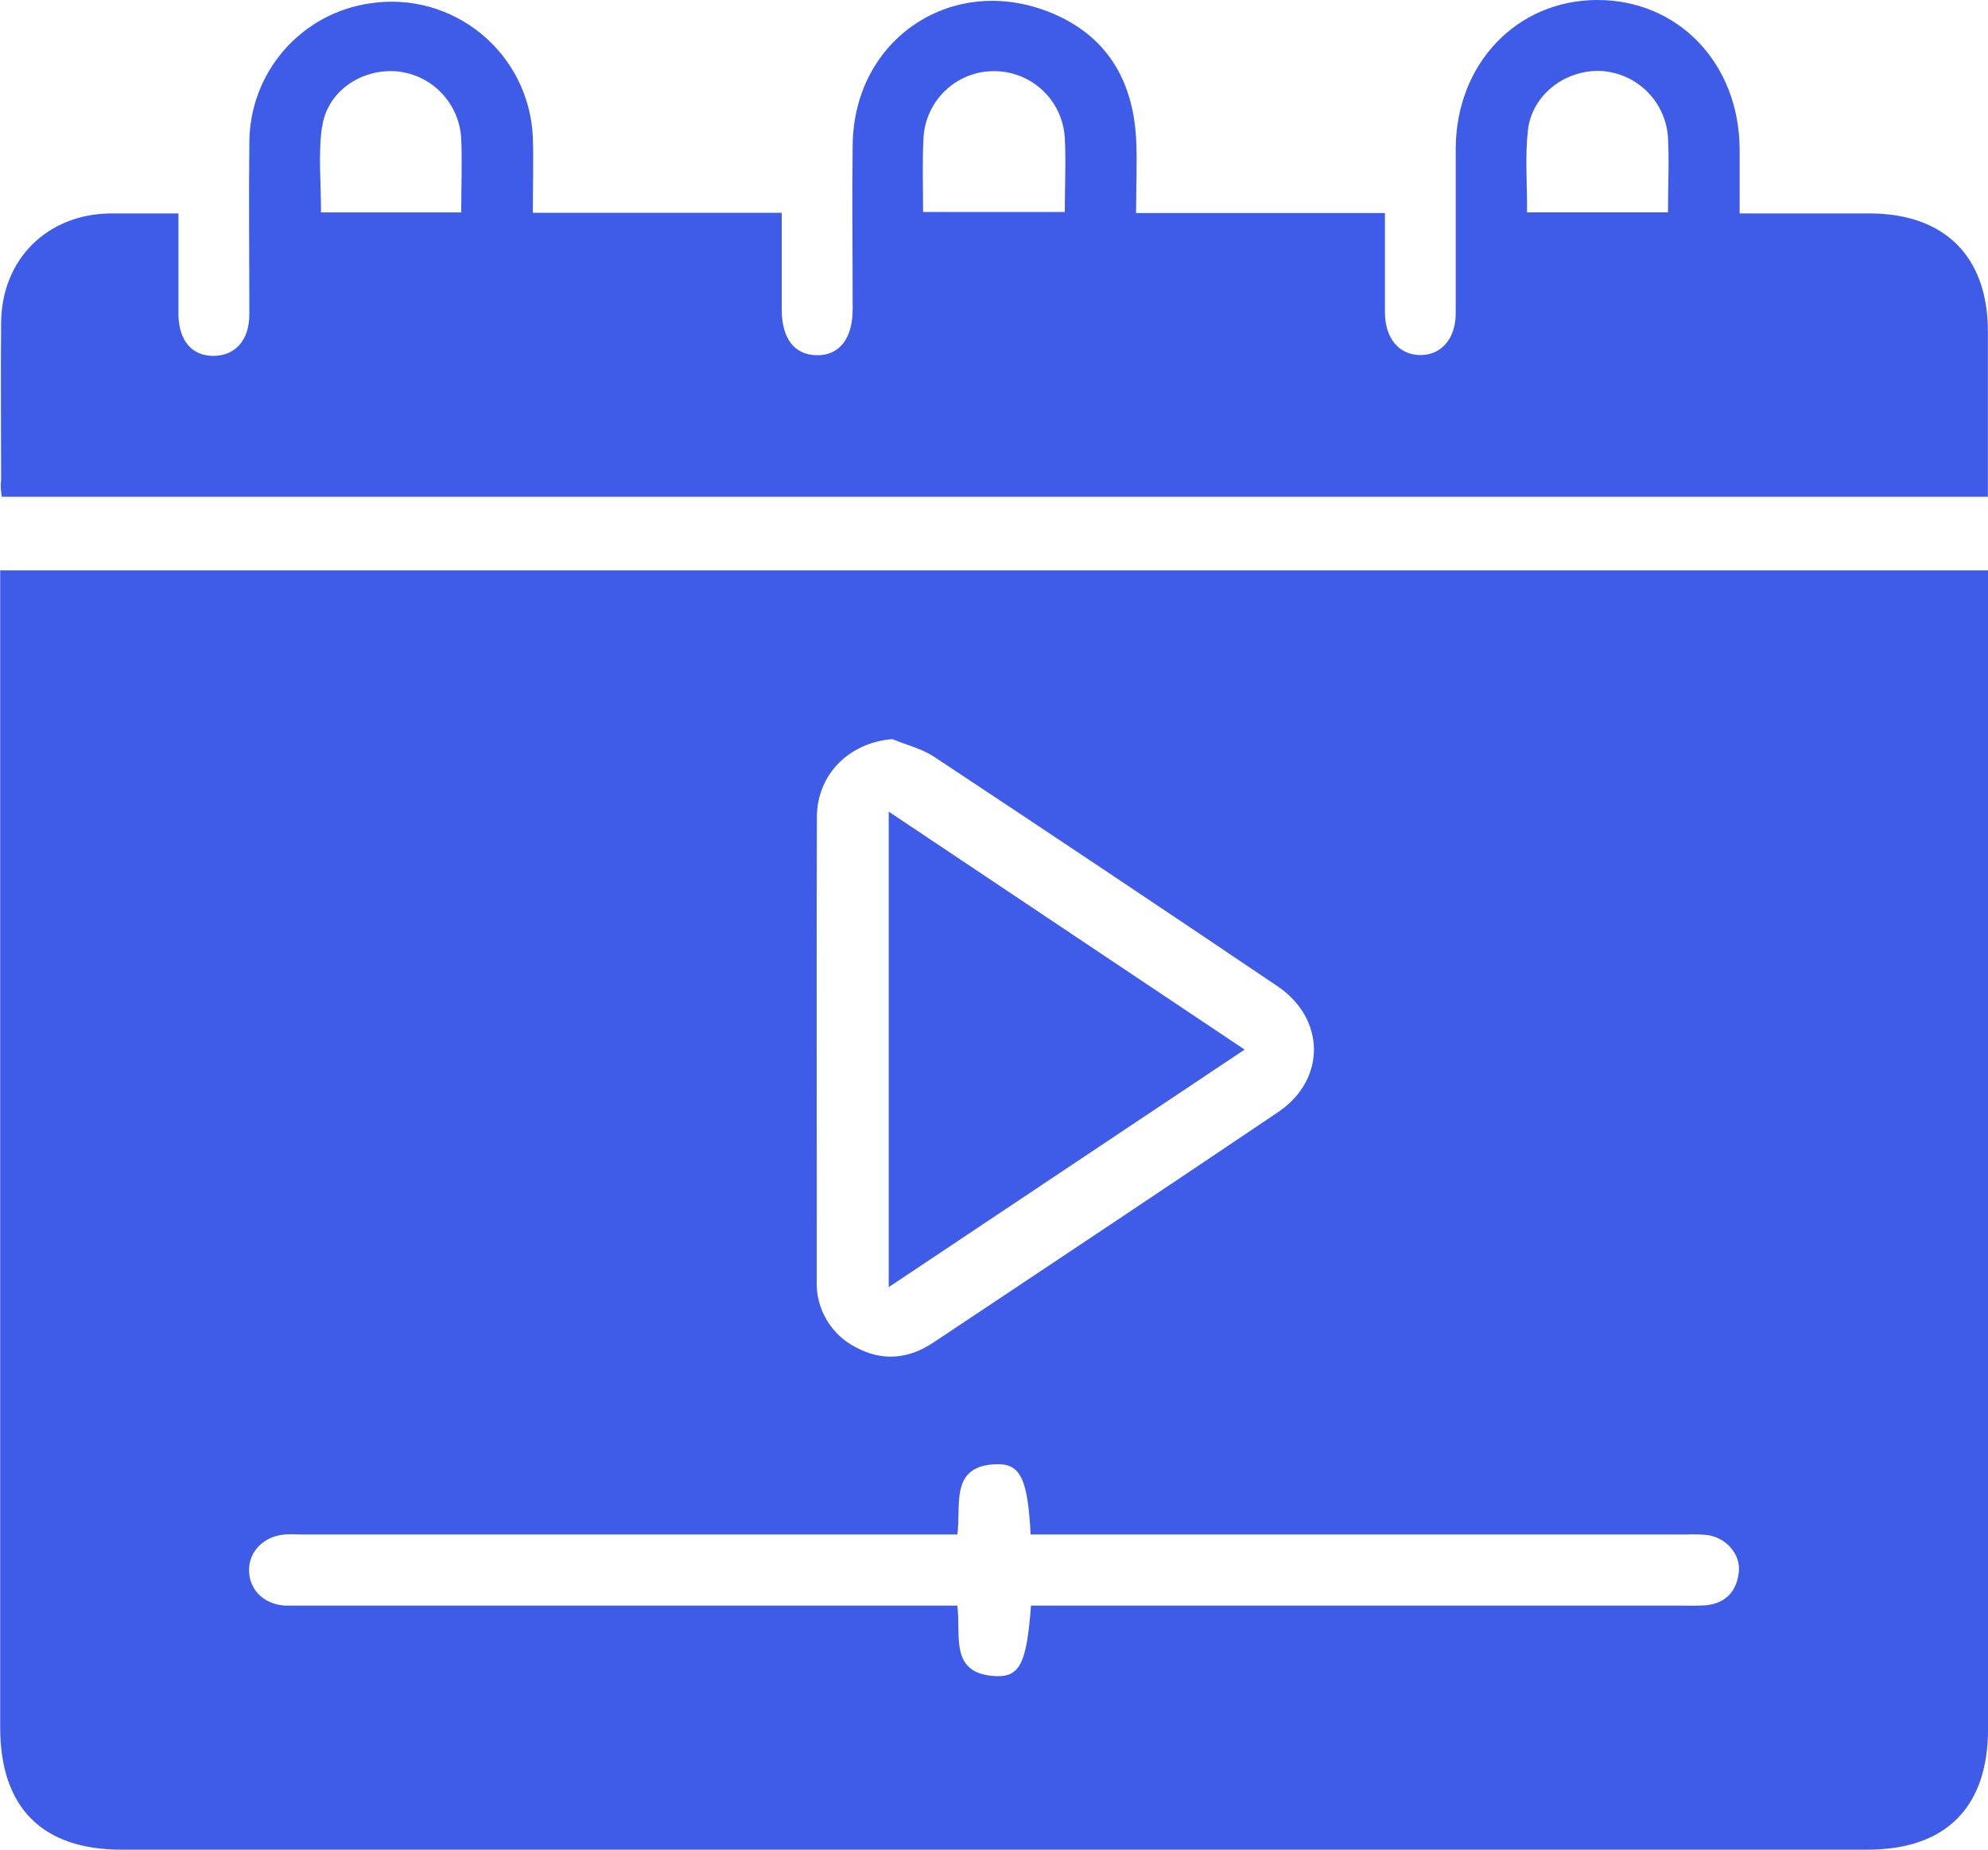
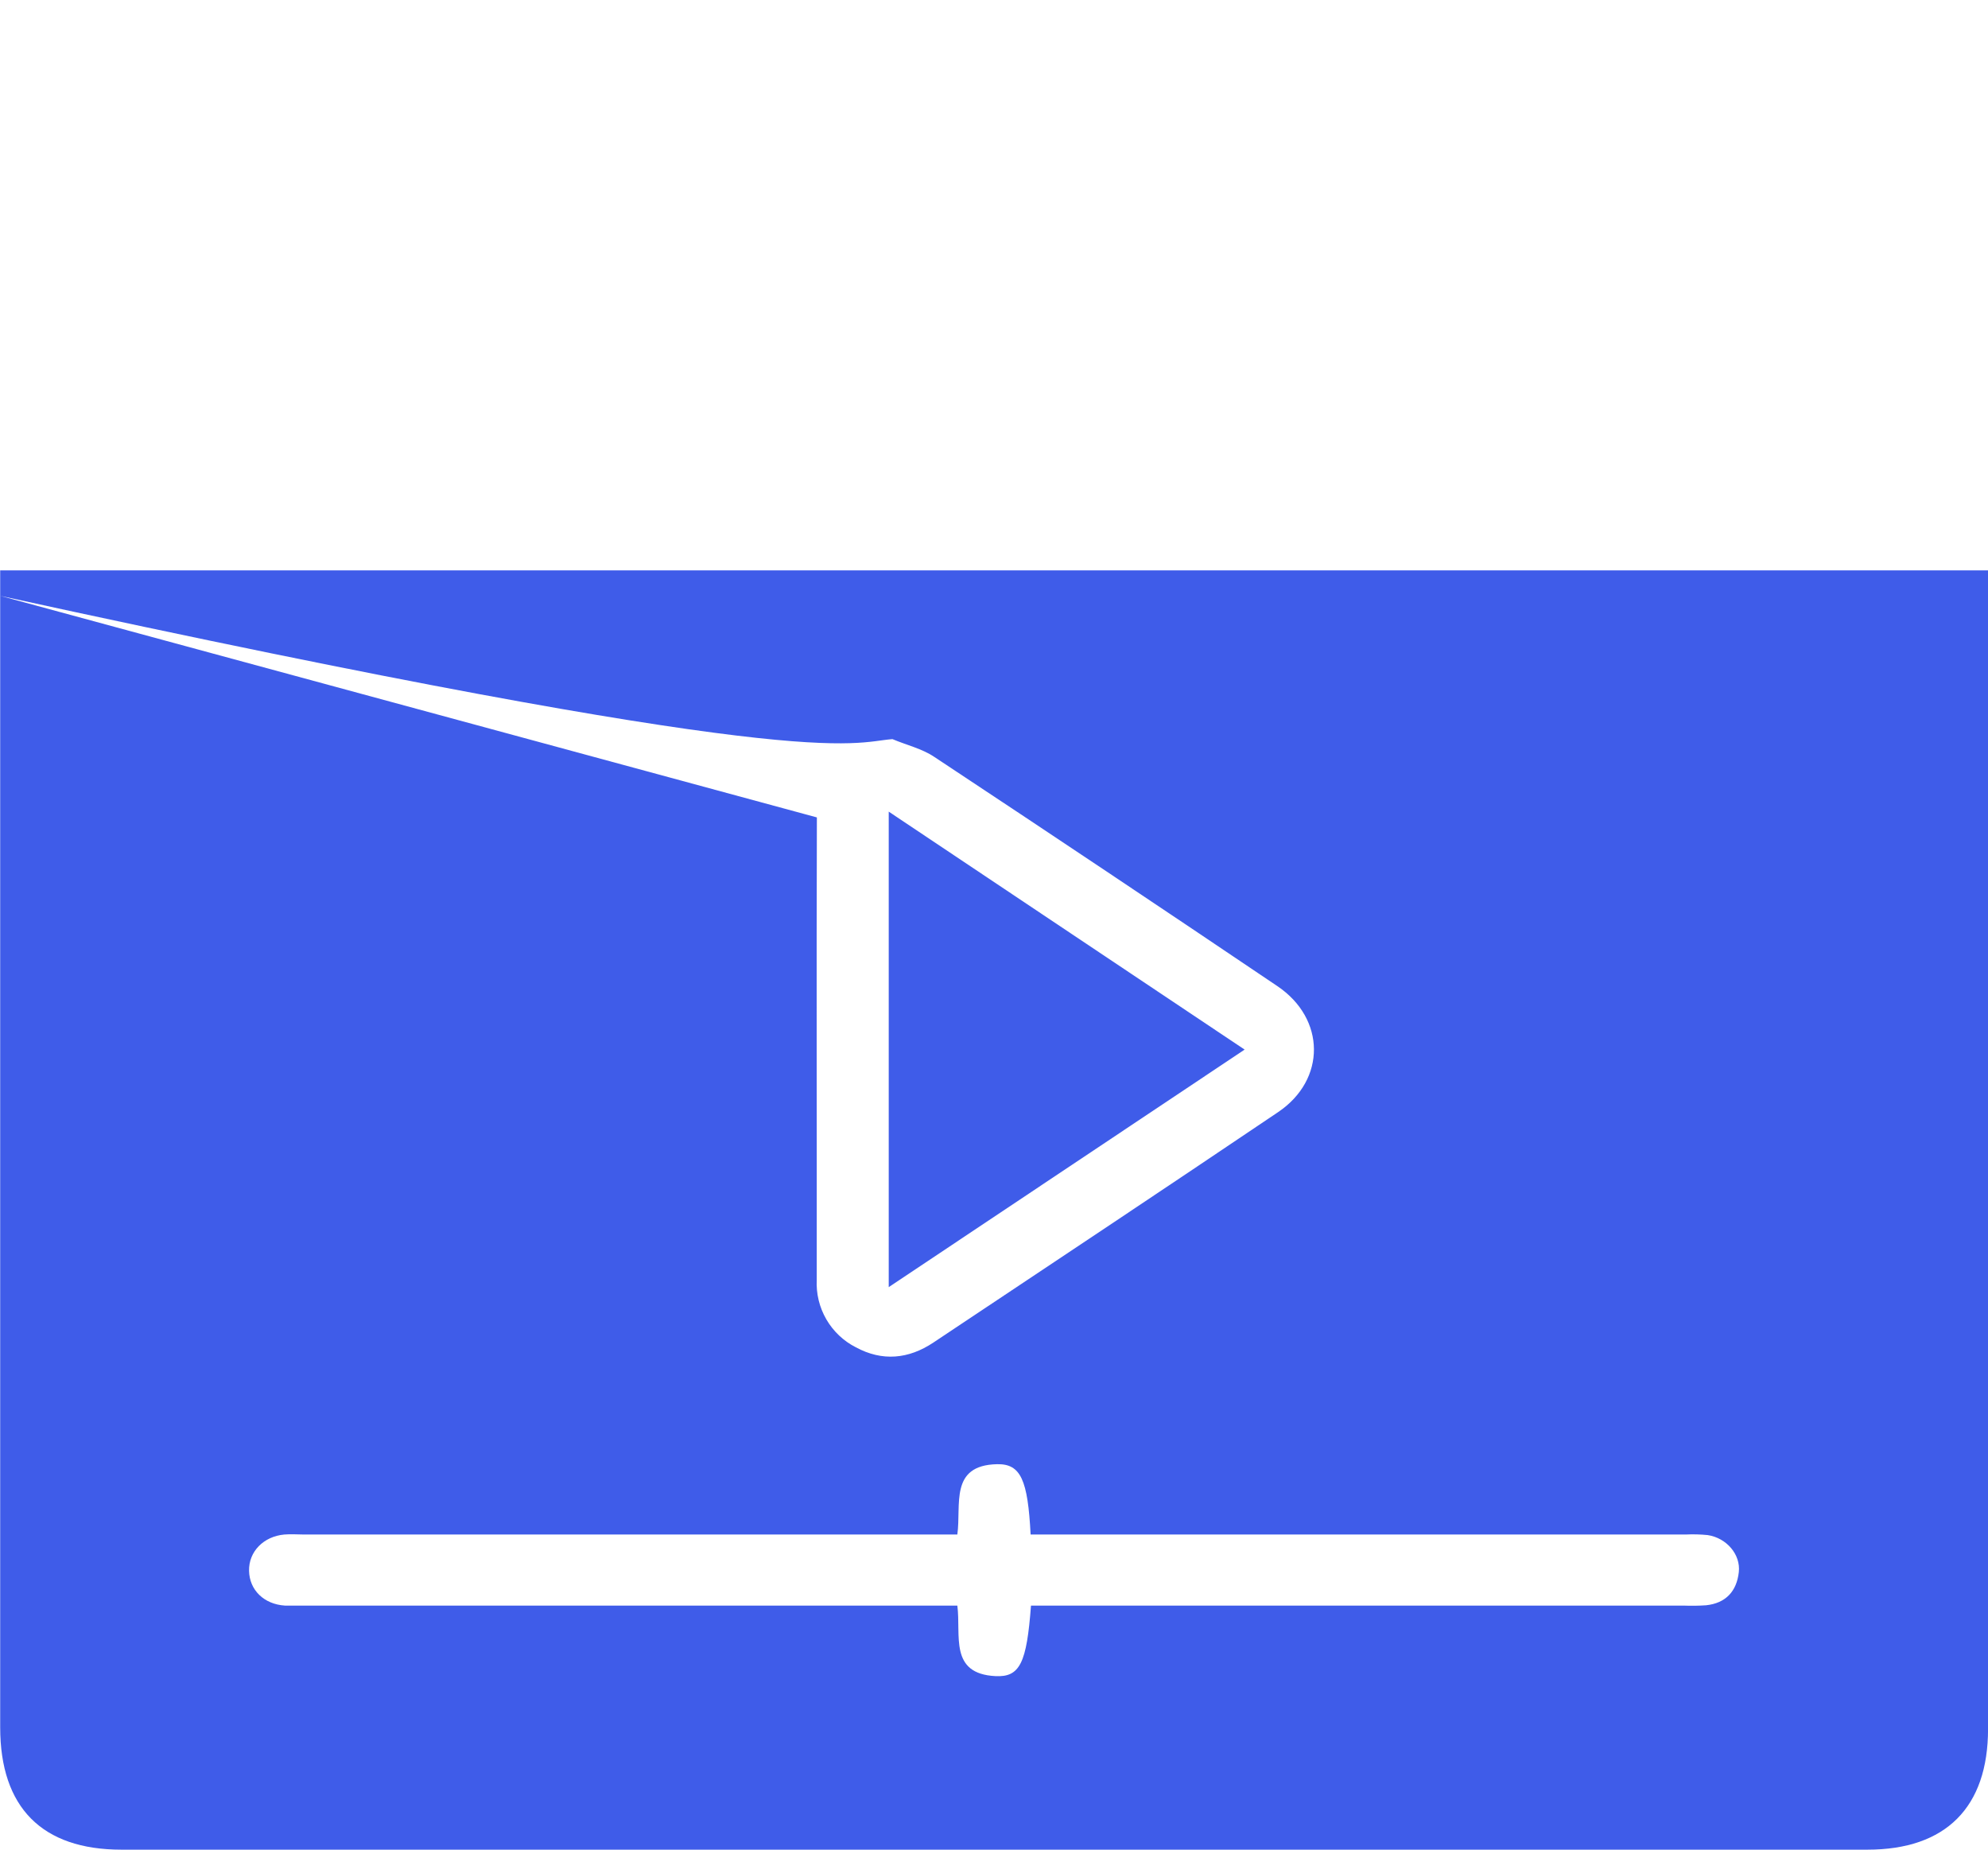
<svg xmlns="http://www.w3.org/2000/svg" width="43" height="40" viewBox="0 0 43 40" fill="none">
  <g clip-path="url(#clip0_1474_7144)">
-     <path d="M0.004 12.885V37.355C0.004 39.087 0.909 40 2.626 40H40.392C42.087 40 43.001 39.086 43.001 37.389V12.335H0.004V12.885ZM17.669 17.677C17.669 16.742 18.376 16.054 19.304 15.984C19.608 16.113 19.945 16.19 20.211 16.37C22.689 18.009 25.162 19.662 27.63 21.326C28.675 22.031 28.686 23.347 27.647 24.049C25.17 25.719 22.677 27.377 20.188 29.034C19.652 29.391 19.083 29.446 18.51 29.135C18.244 29 18.023 28.79 17.873 28.531C17.723 28.272 17.651 27.975 17.666 27.676C17.669 24.342 17.658 21.01 17.669 17.677ZM6.15 33.185C6.292 33.172 6.437 33.185 6.581 33.185H20.707C20.796 32.543 20.53 31.686 21.567 31.664C22.08 31.653 22.231 32.005 22.292 33.185H36.458C36.618 33.177 36.778 33.181 36.937 33.197C37.345 33.258 37.654 33.618 37.61 33.999C37.564 34.413 37.327 34.671 36.901 34.715C36.742 34.726 36.582 34.728 36.422 34.722H22.3C22.207 35.962 22.062 36.274 21.532 36.247C20.523 36.196 20.791 35.366 20.707 34.722H6.596C6.453 34.722 6.309 34.722 6.165 34.722C5.709 34.693 5.396 34.386 5.387 33.97C5.378 33.554 5.701 33.226 6.149 33.185H6.15Z" fill="#3F5CE9" />
-     <path d="M0.037 10.743H42.998C42.998 9.535 42.998 8.352 42.998 7.171C42.998 5.546 42.062 4.617 40.435 4.615H37.628C37.628 4.118 37.628 3.672 37.628 3.228C37.619 1.37 36.301 -0.006 34.542 2.2372e-05C32.806 0.006 31.494 1.381 31.487 3.211C31.487 4.397 31.487 5.583 31.487 6.769C31.487 7.326 31.174 7.682 30.718 7.678C30.261 7.674 29.96 7.32 29.956 6.76C29.956 6.071 29.956 5.383 29.956 4.607H24.573C24.573 4.028 24.6 3.5 24.573 2.976C24.496 1.721 23.932 0.772 22.742 0.279C20.615 -0.596 18.471 0.826 18.443 3.13C18.428 4.317 18.443 5.502 18.443 6.688C18.443 7.33 18.146 7.694 17.659 7.682C17.172 7.67 16.912 7.311 16.909 6.702C16.909 6.019 16.909 5.335 16.909 4.601H11.525C11.525 4.02 11.543 3.492 11.525 2.966C11.507 2.537 11.398 2.116 11.207 1.732C11.015 1.347 10.745 1.008 10.414 0.735C10.083 0.462 9.699 0.262 9.286 0.147C8.872 0.033 8.44 0.007 8.016 0.071C7.288 0.172 6.621 0.534 6.139 1.09C5.657 1.646 5.392 2.359 5.393 3.095C5.379 4.33 5.393 5.564 5.393 6.797C5.393 7.361 5.085 7.696 4.614 7.696C4.144 7.696 3.875 7.36 3.86 6.824C3.86 6.631 3.86 6.439 3.86 6.246V4.615C3.322 4.615 2.858 4.615 2.395 4.615C1.02 4.63 0.036 5.605 0.024 6.978C0.014 8.115 0.024 9.253 0.024 10.391C0.004 10.513 0.025 10.634 0.037 10.743ZM33.048 2.821C33.134 2.041 33.871 1.492 34.65 1.536C35.02 1.562 35.368 1.721 35.631 1.983C35.893 2.246 36.052 2.595 36.078 2.966C36.106 3.49 36.078 4.018 36.078 4.592H33.03C33.035 3.987 32.984 3.4 33.048 2.821ZM19.974 3.007C19.989 2.61 20.158 2.234 20.445 1.96C20.733 1.685 21.115 1.534 21.512 1.539C21.9 1.541 22.273 1.69 22.555 1.957C22.837 2.224 23.007 2.588 23.031 2.976C23.059 3.5 23.031 4.027 23.031 4.584H19.966C19.966 4.029 19.948 3.517 19.974 3.007ZM6.968 2.744C7.075 1.973 7.819 1.48 8.58 1.543C8.949 1.577 9.294 1.743 9.55 2.011C9.807 2.28 9.958 2.632 9.976 3.003C9.998 3.517 9.976 4.03 9.976 4.593H6.943C6.947 3.974 6.879 3.345 6.965 2.744H6.968Z" fill="#3F5CE9" />
+     <path d="M0.004 12.885V37.355C0.004 39.087 0.909 40 2.626 40H40.392C42.087 40 43.001 39.086 43.001 37.389V12.335H0.004V12.885ZC17.669 16.742 18.376 16.054 19.304 15.984C19.608 16.113 19.945 16.19 20.211 16.37C22.689 18.009 25.162 19.662 27.63 21.326C28.675 22.031 28.686 23.347 27.647 24.049C25.17 25.719 22.677 27.377 20.188 29.034C19.652 29.391 19.083 29.446 18.51 29.135C18.244 29 18.023 28.79 17.873 28.531C17.723 28.272 17.651 27.975 17.666 27.676C17.669 24.342 17.658 21.01 17.669 17.677ZM6.15 33.185C6.292 33.172 6.437 33.185 6.581 33.185H20.707C20.796 32.543 20.53 31.686 21.567 31.664C22.08 31.653 22.231 32.005 22.292 33.185H36.458C36.618 33.177 36.778 33.181 36.937 33.197C37.345 33.258 37.654 33.618 37.61 33.999C37.564 34.413 37.327 34.671 36.901 34.715C36.742 34.726 36.582 34.728 36.422 34.722H22.3C22.207 35.962 22.062 36.274 21.532 36.247C20.523 36.196 20.791 35.366 20.707 34.722H6.596C6.453 34.722 6.309 34.722 6.165 34.722C5.709 34.693 5.396 34.386 5.387 33.97C5.378 33.554 5.701 33.226 6.149 33.185H6.15Z" fill="#3F5CE9" />
    <path d="M19.223 17.552V27.835L26.921 22.698L19.223 17.552Z" fill="#3F5CE9" />
  </g>
  <defs>
    <clipPath id="clip0_1474_7144">
      <rect width="43" height="40" fill="white" />
    </clipPath>
  </defs>
</svg>